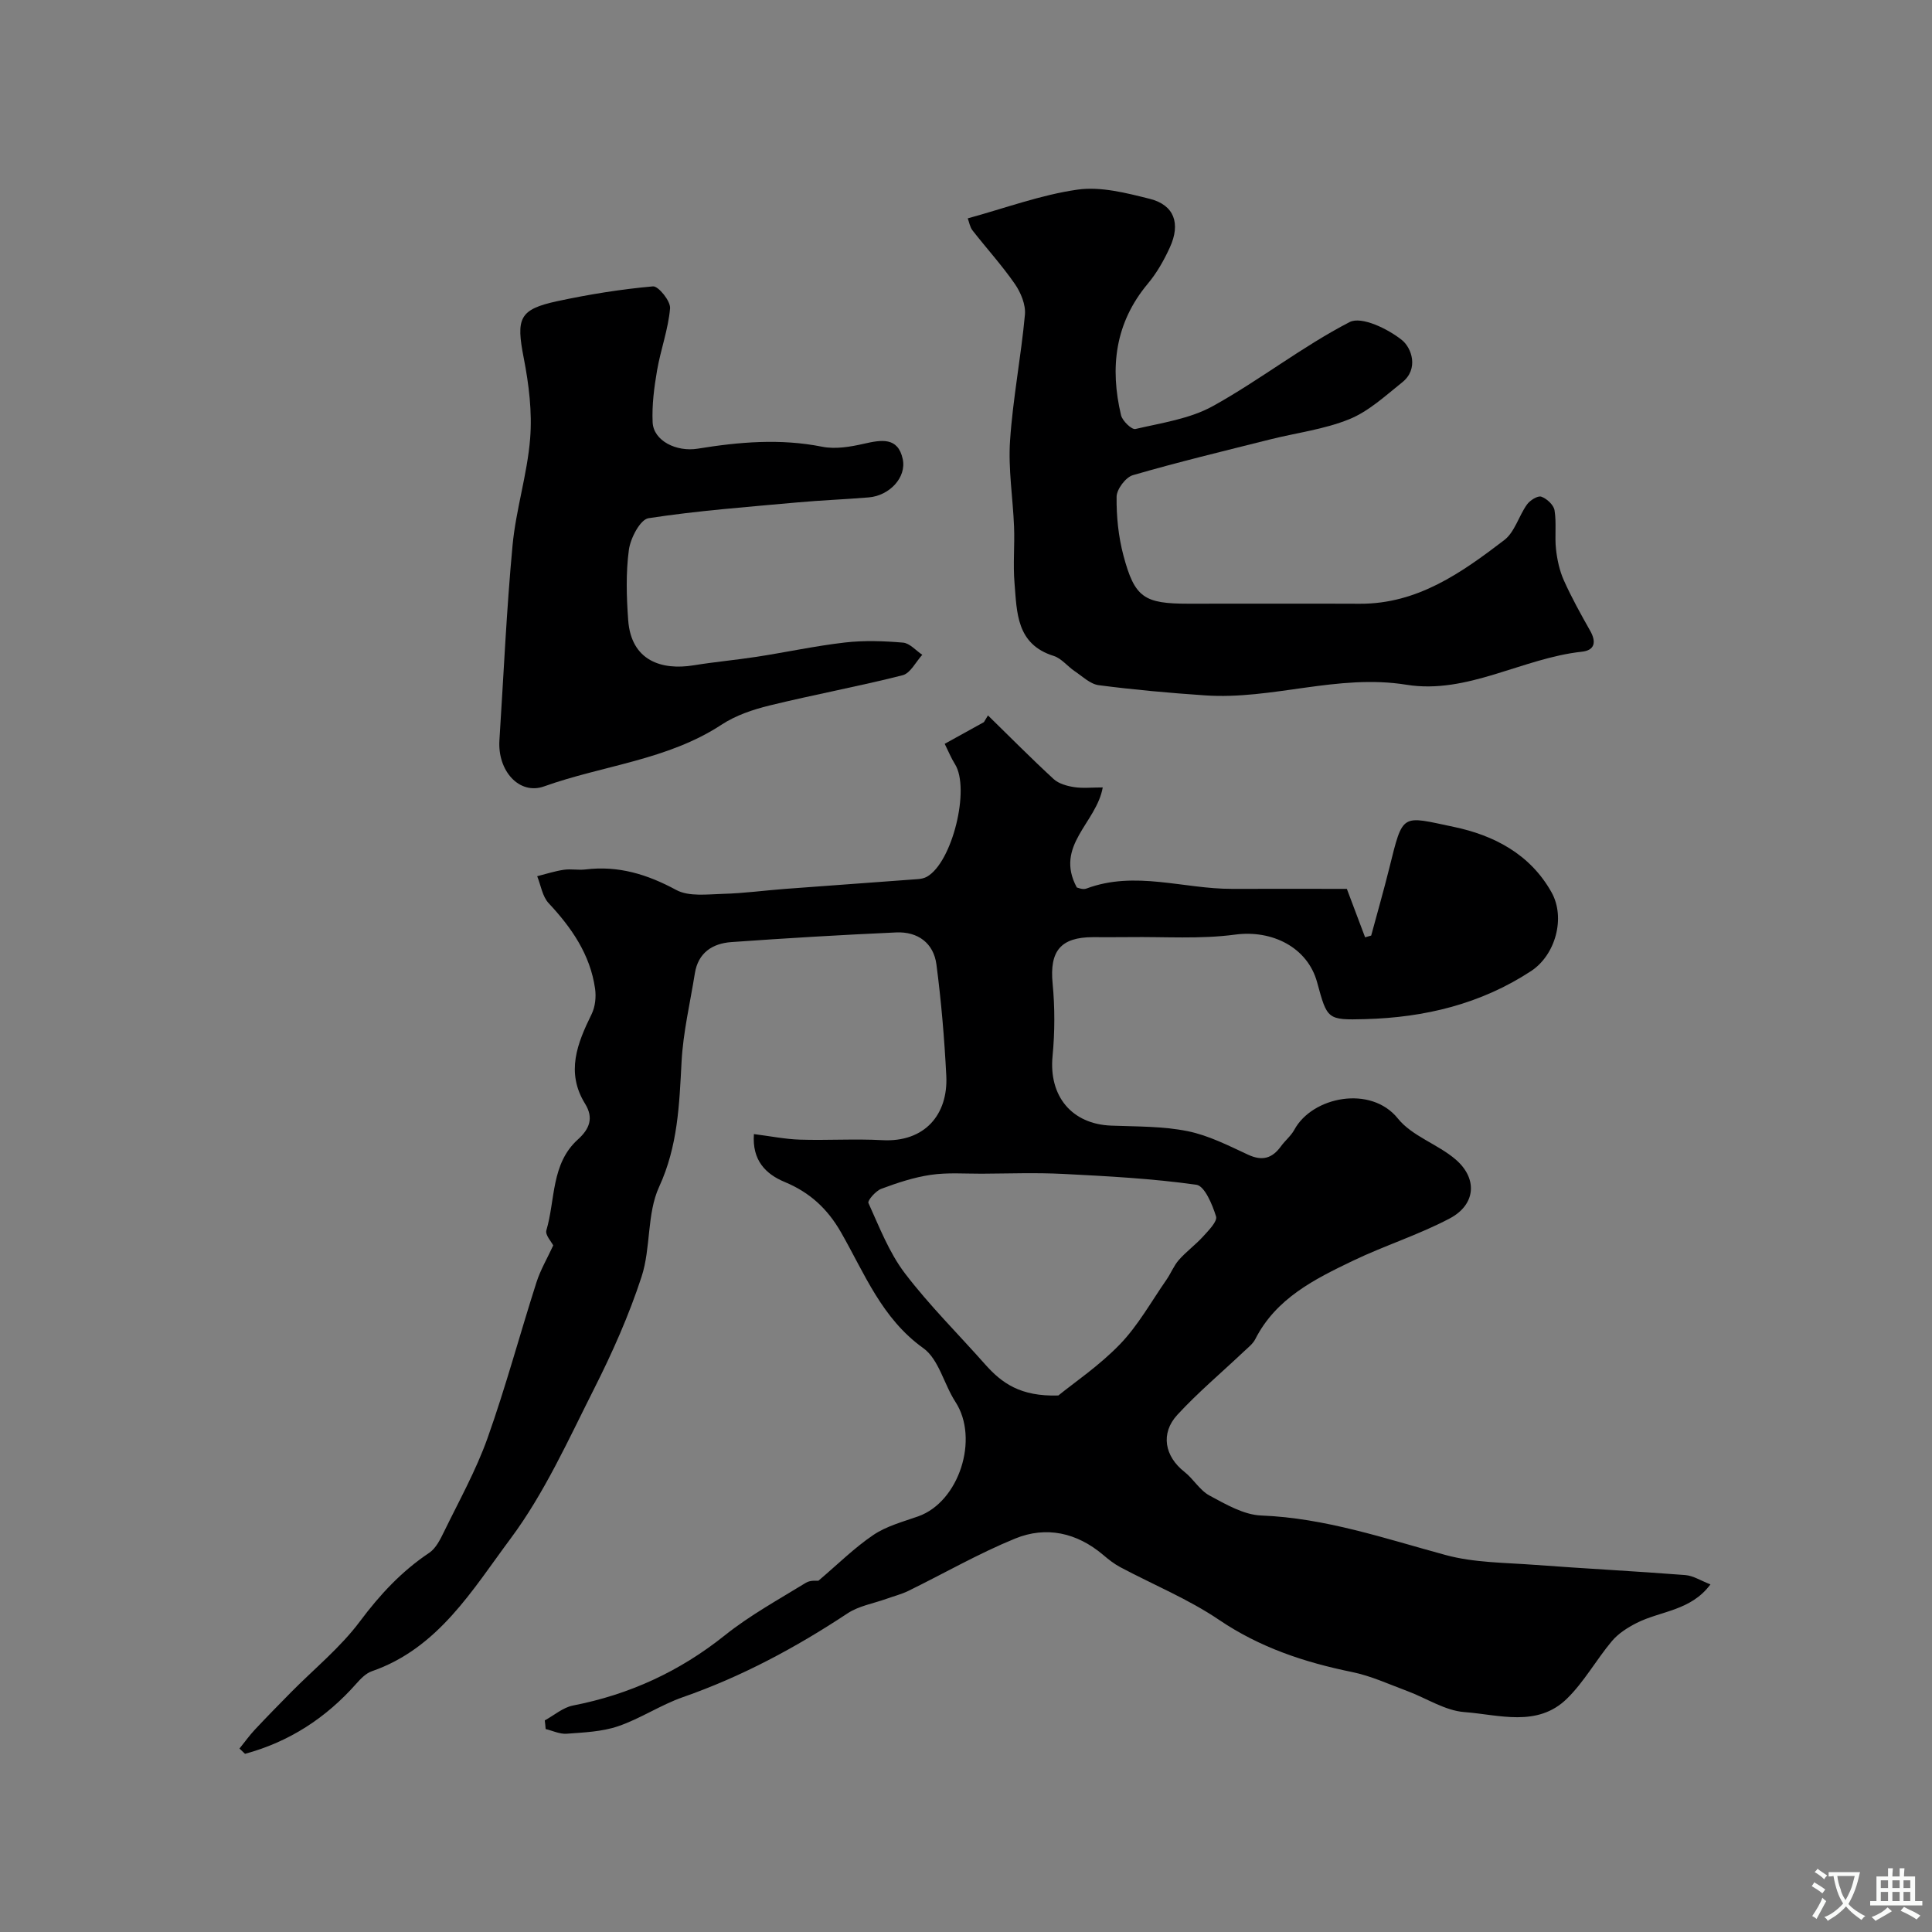
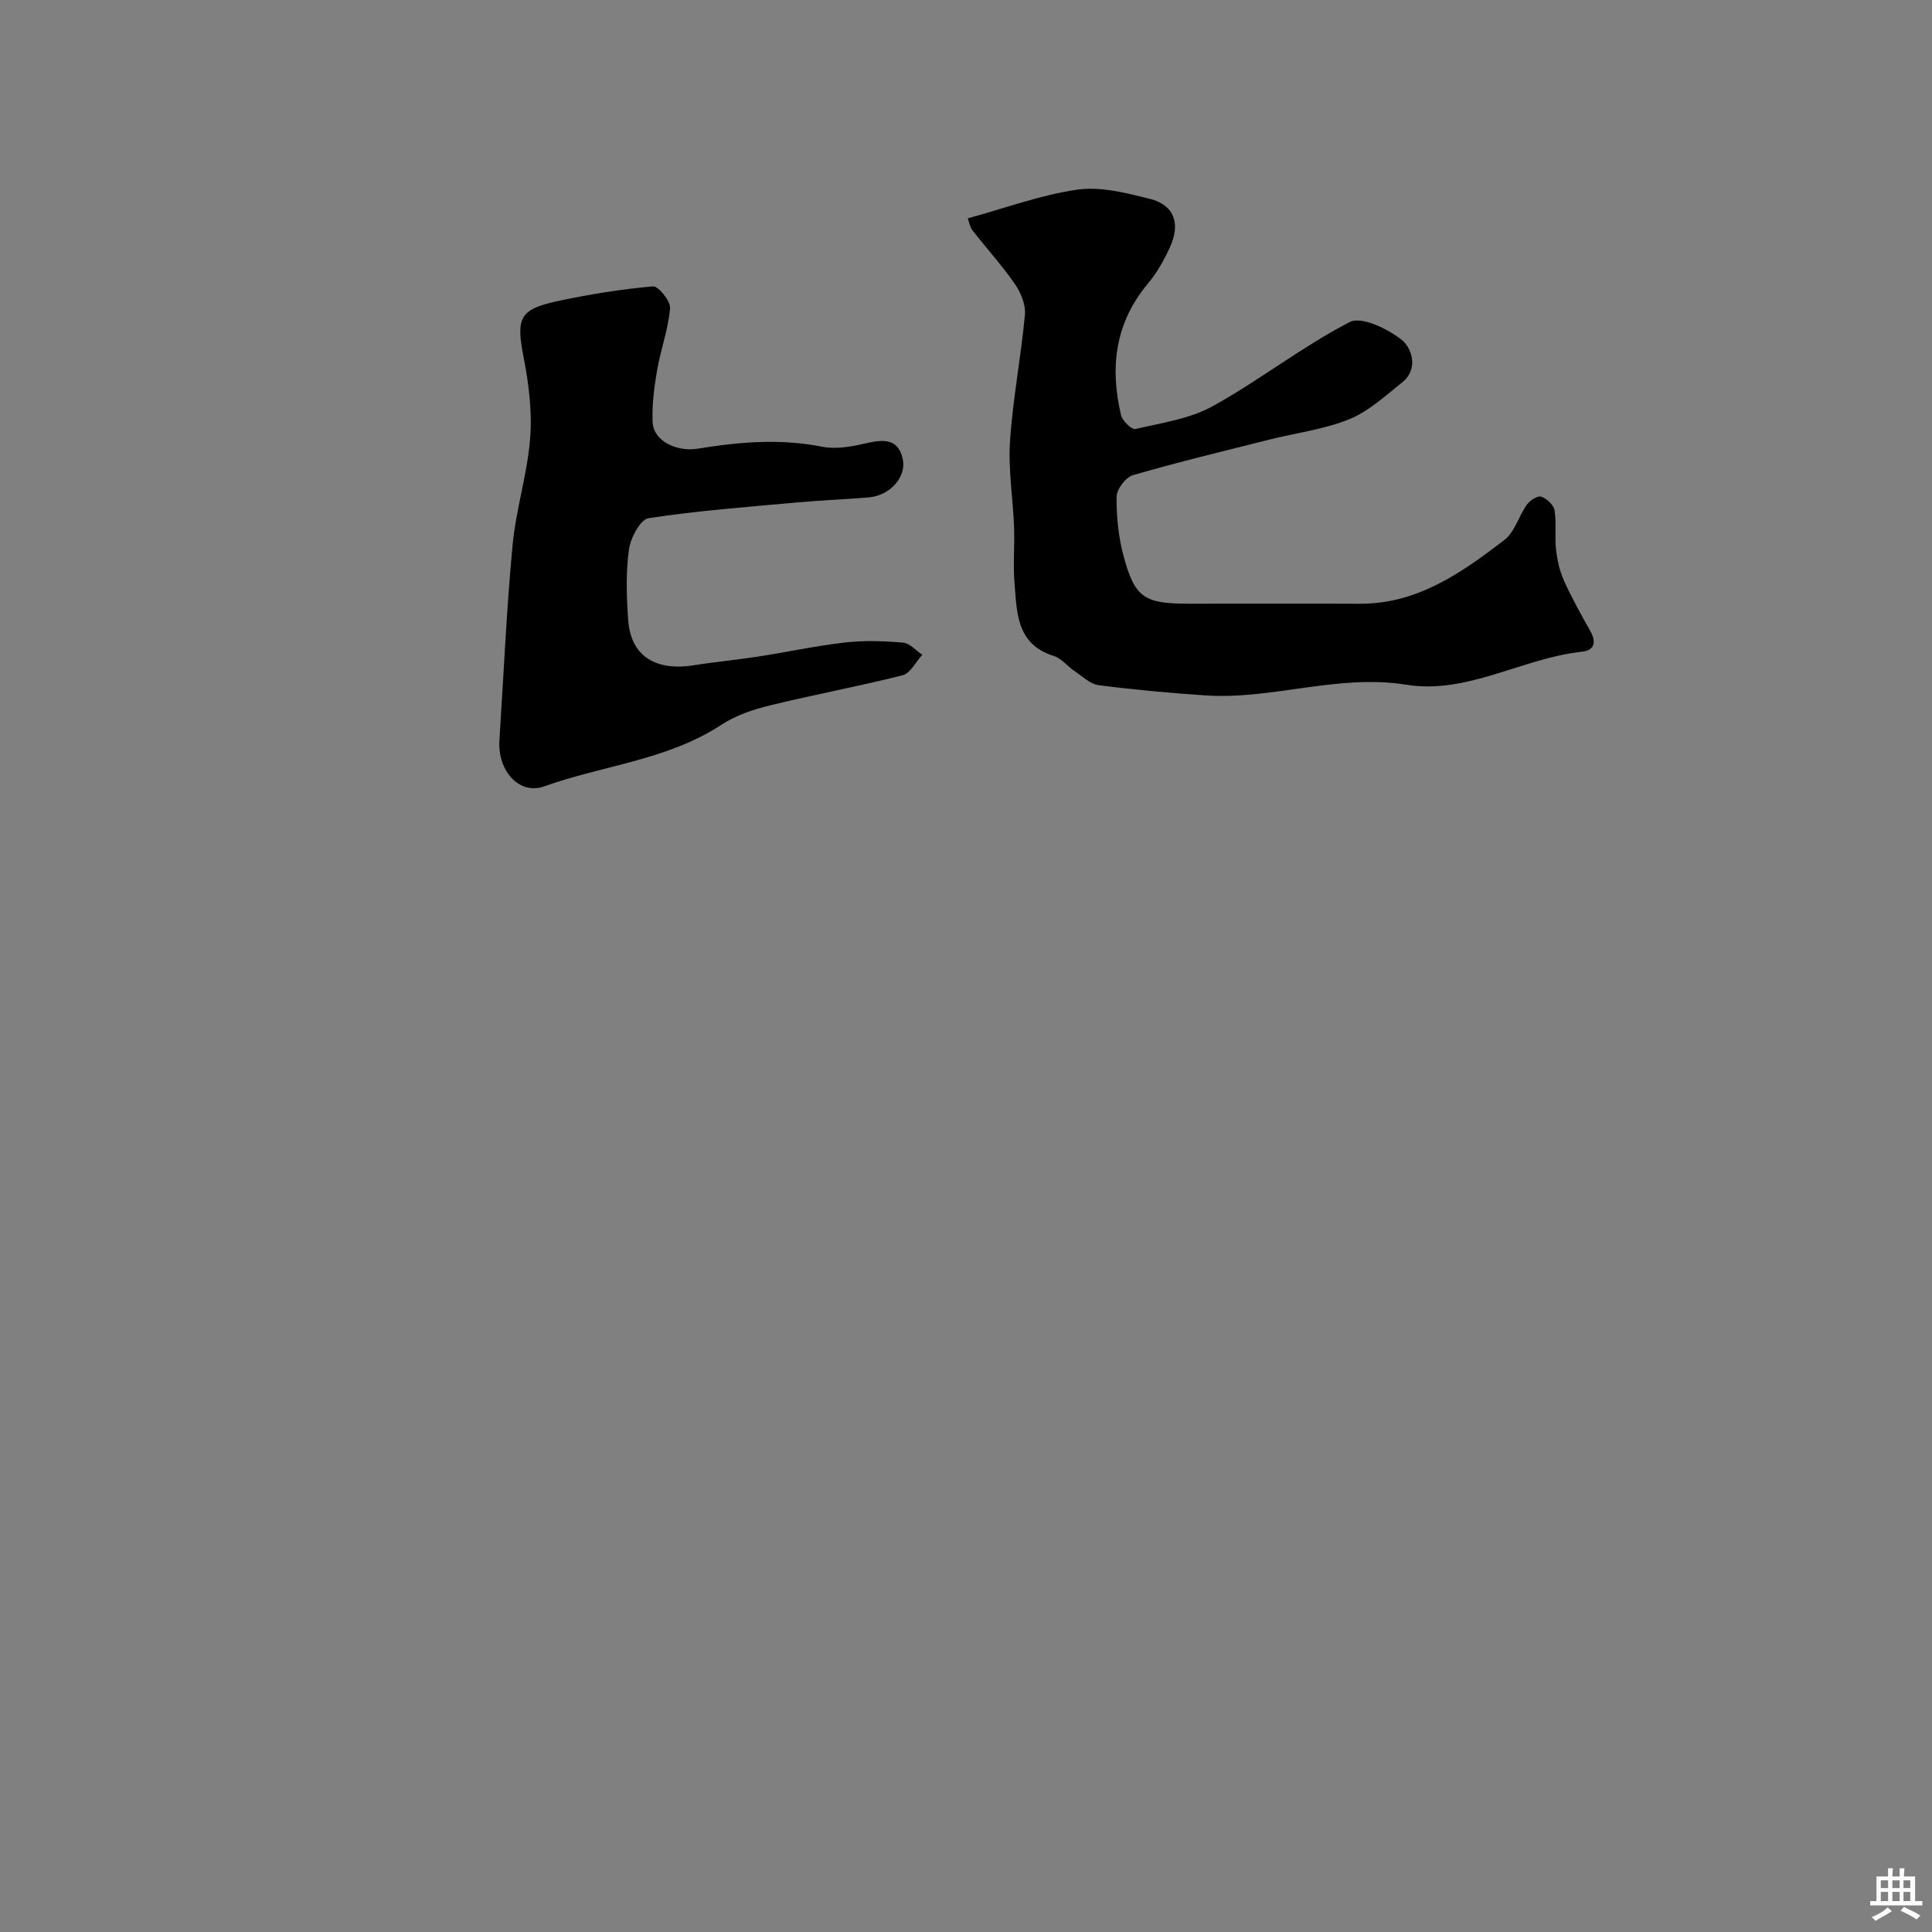
<svg xmlns="http://www.w3.org/2000/svg" enable-background="new 0 0 400 400" viewBox="0 0 400 400">
  <rect x="0" y="0" width="400" height="400" fill="#808080" stroke="none" />
  <g fill="#000001">
-     <path d="m112.79 356.19c1.94-1.06 3.78-2.68 5.84-3.08 11.71-2.28 22.09-7.06 31.45-14.54 5.18-4.14 11.1-7.39 16.78-10.88.94-.58 2.35-.38 2.59-.42 4.01-3.4 7.44-6.82 11.38-9.48 2.73-1.84 6.12-2.73 9.29-3.85 8.46-3.01 12.65-16.07 7.7-23.68-2.38-3.65-3.44-8.83-6.66-11.14-8.61-6.16-12.17-15.48-17.04-23.98-2.81-4.91-6.46-8.26-11.65-10.42-3.92-1.63-6.78-4.46-6.38-9.92 3.41.43 6.45 1.05 9.51 1.15 5.68.18 11.39-.2 17.06.11 8.8.48 13.66-5.32 13.26-13.32-.39-7.7-1.04-15.4-2.04-23.04-.58-4.45-3.86-6.85-8.32-6.65-11.39.51-22.78 1.19-34.15 2-3.9.28-6.87 2.2-7.55 6.48-.97 6.1-2.43 12.18-2.75 18.32-.47 8.86-.76 17.43-4.65 25.88-2.56 5.57-1.68 12.62-3.63 18.6-2.6 7.97-6.05 15.73-9.84 23.23-5.34 10.58-10.29 21.61-17.31 31.03-7.88 10.58-14.96 22.67-28.71 27.43-1.21.42-2.28 1.53-3.17 2.53-6.31 7.15-13.94 12.09-23.07 14.56-.38-.36-.77-.73-1.15-1.09 1.07-1.32 2.06-2.72 3.22-3.95 2.45-2.62 4.96-5.17 7.48-7.73 4.79-4.85 10.19-9.23 14.23-14.64 4.14-5.54 8.62-10.37 14.35-14.2 1.39-.93 2.29-2.78 3.07-4.37 3.12-6.4 6.62-12.69 9-19.36 3.78-10.62 6.7-21.54 10.14-32.28.82-2.57 2.23-4.95 3.47-7.64-.37-.75-1.7-2.17-1.42-3.12 1.88-6.37.95-13.78 6.53-18.82 2.39-2.16 3.32-4.43 1.48-7.4-4.02-6.5-1.61-12.5 1.36-18.55.75-1.53.96-3.58.71-5.29-1.01-7.04-4.84-12.58-9.61-17.68-1.3-1.39-1.61-3.69-2.37-5.58 1.83-.46 3.65-1.06 5.51-1.33 1.47-.22 3.01.11 4.49-.07 6.79-.83 12.78 1 18.77 4.24 2.64 1.43 6.48.9 9.76.81 4.26-.11 8.51-.7 12.76-1.02 9.18-.69 18.37-1.34 27.55-2.03.63-.05 1.32-.19 1.86-.5 5.25-2.98 8.99-18.24 5.79-23.31-.77-1.22-1.31-2.57-2.12-4.2 2.88-1.59 5.5-3.04 8.12-4.49.28-.46.56-.92.84-1.39 4.51 4.41 8.95 8.9 13.59 13.17 1.05.97 2.75 1.44 4.23 1.67 1.75.28 3.58.07 5.94.07-1.29 7.37-10.04 12.04-5.37 20.71.15.02 1.21.52 1.98.23 10.08-3.78 20.11.09 30.16.06 8.14-.02 16.28 0 23.77 0 1.39 3.7 2.59 6.86 3.78 10.03l1.26-.36c1.25-4.64 2.58-9.27 3.74-13.93 2.89-11.63 2.44-10.86 13.37-8.57 8.27 1.73 15.79 5.62 20.22 13.53 2.96 5.27.83 13-4.23 16.32-10.44 6.84-22.05 9.62-34.34 9.95-7.86.21-7.86.07-9.95-7.61-1.98-7.28-9.35-10.91-16.98-9.89-7.2.97-14.6.42-21.92.52-2.5.03-5 .01-7.5.01-6.75 0-9.01 2.92-8.37 9.56.48 4.98.47 10.08-.01 15.07-.8 8.26 3.95 14.09 12.18 14.39 5.27.2 10.64.11 15.76 1.14 4.35.87 8.49 3 12.57 4.89 2.93 1.35 4.97.74 6.77-1.74.86-1.19 2.09-2.17 2.78-3.44 3.71-6.86 15.84-9.29 21.43-2.33 2.94 3.67 8.28 5.31 11.98 8.5 4.6 3.97 4.14 9.36-1.25 12.2-6.42 3.39-13.45 5.6-20.02 8.75-7.94 3.81-15.91 7.76-20.22 16.22-.5.99-1.49 1.75-2.33 2.54-4.62 4.37-9.51 8.48-13.81 13.14-3.57 3.87-2.6 8.62 1.45 11.8 1.88 1.47 3.18 3.83 5.21 4.92 3.37 1.81 7.08 3.99 10.72 4.13 13.26.52 25.57 4.76 38.16 8.18 5.92 1.61 12.32 1.57 18.52 2.04 10.36.78 20.73 1.3 31.09 2.11 1.67.13 3.26 1.18 5.22 1.93-4.07 5.5-10.33 5.48-15.28 7.99-1.87.95-3.79 2.17-5.12 3.75-3.25 3.87-5.75 8.45-9.33 11.94-6.13 5.98-14.06 3.29-21.2 2.76-4.03-.3-7.87-2.88-11.82-4.35-3.8-1.41-7.54-3.15-11.48-3.95-9.83-2.01-19.03-5.06-27.5-10.79-6.36-4.31-13.63-7.28-20.45-10.91-1.28-.68-2.46-1.61-3.57-2.56-5.44-4.6-11.78-5.99-18.2-3.37-7.59 3.1-14.75 7.23-22.14 10.85-1.44.7-3.03 1.09-4.54 1.64-2.69.96-5.69 1.46-8.01 2.99-10.72 7.09-21.93 13.11-34.11 17.36-4.61 1.61-8.79 4.45-13.41 6.02-3.34 1.14-7.07 1.28-10.64 1.55-1.42.11-2.91-.62-4.36-.97-.04-.62-.11-1.2-.18-1.79zm106.33-67.27c3.27-2.66 8.49-6.18 12.76-10.61 3.76-3.9 6.47-8.82 9.6-13.32.93-1.33 1.53-2.92 2.58-4.12 1.54-1.75 3.47-3.15 5.04-4.88 1.13-1.25 2.99-3.12 2.67-4.14-.76-2.46-2.37-6.32-4.07-6.56-9.1-1.28-18.31-1.77-27.51-2.24-5.64-.29-11.31-.08-16.97-.05-3.51.01-7.07-.27-10.51.24-3.49.51-6.93 1.65-10.25 2.89-1.15.43-2.89 2.43-2.66 2.94 2.26 4.98 4.28 10.25 7.54 14.54 5.07 6.66 11.08 12.6 16.64 18.89 3.41 3.83 7.26 6.67 15.14 6.42z" />
    <path d="m200.36 45.21c7.76-2.12 15.13-4.87 22.73-5.95 4.82-.68 10.1.69 14.97 1.91 5.04 1.27 6.43 5.08 4.14 10.07-1.21 2.65-2.7 5.28-4.56 7.5-6.8 8.13-7.88 17.36-5.54 27.23.28 1.17 2.21 3.03 2.98 2.85 5.44-1.27 11.27-2.1 16.05-4.75 9.68-5.36 18.49-12.32 28.3-17.39 2.44-1.26 7.94 1.4 10.84 3.74 1.99 1.61 3.53 5.96.04 8.74-3.48 2.78-6.92 5.99-10.95 7.63-5.21 2.12-10.98 2.82-16.49 4.21-9.46 2.38-18.96 4.66-28.32 7.38-1.49.43-3.35 2.91-3.37 4.46-.05 4.05.37 8.23 1.41 12.15 2.33 8.76 4.28 10 13.46 10 11.83 0 23.67-.04 35.5.01 11.93.05 21.04-6.42 29.89-13.18 2.17-1.66 3-4.98 4.7-7.36.62-.87 2.22-1.88 2.96-1.63 1.14.39 2.57 1.71 2.75 2.82.43 2.62.01 5.36.3 8.02.24 2.2.73 4.48 1.63 6.49 1.6 3.57 3.51 7.01 5.44 10.42 1.32 2.32.98 4.06-1.71 4.35-12.32 1.33-23.73 8.87-36.31 6.84-14.24-2.3-27.76 3.16-41.72 2.2-7.35-.5-14.7-1.16-22-2.11-1.76-.23-3.37-1.82-4.98-2.9-1.49-1-2.73-2.65-4.35-3.16-7.76-2.43-7.6-9.01-8.11-15.14-.32-3.84.06-7.72-.09-11.58-.23-5.95-1.23-11.94-.83-17.84.58-8.72 2.28-17.37 3.08-26.09.19-2.06-.85-4.58-2.09-6.37-2.68-3.87-5.88-7.38-8.78-11.1-.53-.7-.68-1.71-.97-2.47z" />
    <path d="m103.4 153.27c.87-13.46 1.46-26.95 2.72-40.38.7-7.42 3.05-14.69 3.64-22.1.44-5.49-.26-11.2-1.32-16.64-1.61-8.24-1-10.09 6.97-11.8 6.52-1.4 13.15-2.47 19.78-3.06 1.11-.1 3.67 3.06 3.54 4.54-.37 4.33-1.94 8.53-2.69 12.85-.61 3.54-1.08 7.18-.92 10.74.17 3.86 4.94 6.19 9.35 5.47 8.54-1.39 17.09-2.13 25.75-.4 2.74.55 5.85.02 8.65-.62 3.61-.82 7.04-1.43 8.03 3.17.82 3.82-2.76 7.58-7.02 7.94-4.92.41-9.87.59-14.79 1.04-10.3.94-20.63 1.7-30.83 3.27-1.71.27-3.74 4.15-4.06 6.57-.64 4.77-.49 9.71-.14 14.54.62 8.45 6.97 10.41 13.52 9.35 4.35-.71 8.75-1.1 13.1-1.77 6.1-.94 12.16-2.26 18.28-2.96 3.96-.45 8.03-.31 12.01.03 1.39.12 2.66 1.64 3.98 2.52-1.34 1.46-2.46 3.82-4.07 4.23-9.14 2.32-18.43 4.03-27.58 6.27-3.43.84-6.98 2.04-9.9 3.96-11.2 7.36-24.54 8.41-36.74 12.78-5.12 1.84-9.67-3.18-9.26-9.54z" />
  </g>
-   <path d="m377.9 391.2c-.2.3-.4.5-.6.8-.7-.6-1.4-1-2.2-1.5.2-.3.4-.5.5-.8.6.4 1.4.8 2.3 1.5zm-1.8 6.1c-.2-.2-.5-.4-.9-.6.4-.6.8-1.2 1.2-1.9s.7-1.3.9-1.9c.3.3.5.5.8.7-.7 1.3-1.4 2.6-2 3.7zm2.2-9c-.3.3-.5.5-.6.8-.6-.6-1.3-1.1-2-1.5.3-.3.5-.5.6-.7.6.5 1.3.9 2 1.4zm.3.2v-.9h2 4.5c-.3 1.3-.6 2.5-1 3.6s-.9 2.1-1.4 3c.4.5 1 1 1.6 1.4s1.2.8 1.9 1.1c-.3.2-.5.4-.8.8-.4-.3-1-.7-1.6-1.2s-1.2-1.1-1.6-1.6c-.5.6-1.1 1.1-1.7 1.6s-1.4.9-2.1 1.4c-.1-.3-.3-.5-.7-.8.6-.2 1.2-.5 1.9-1s1.4-1.1 2-1.8c-.5-.8-.9-1.6-1.2-2.5s-.6-2-.8-3.2c-.4.1-.7.1-1 .1zm2.5 2.7c.2 1 .7 1.7 1 2.2.3-.5.6-1.1 1-2s.6-1.9.9-3h-3.2-.4c.1.9.3 1.8.7 2.8z" fill="#fafbfa" />
  <path d="m396.5 388.5v1.5 3.6h1.5v.9c-.4 0-1 0-1.7 0h-7.9c-.5 0-.9 0-1.2 0v-.9h1.3v-3.5c0-.7 0-1.2 0-1.6h2.4c0-.8 0-1.4 0-1.7h1c0 .3-.1.8-.1 1.7h1.5c0-.8 0-1.4 0-1.7h1c0 .3-.1.9-.1 1.7zm-8.2 9.2c-.2-.3-.5-.5-.8-.8.8-.3 1.4-.6 1.9-.9s1-.7 1.4-1.1c.3.3.6.5.9.8-1.6 1-2.8 1.6-3.4 2zm2.6-6.8v-1.6h-1.5v1.6zm0 2.7v-1.9h-1.5v1.9zm2.4-2.7v-1.6h-1.5v1.6zm0 2.7v-1.9h-1.5v1.9zm.2 2 .7-.8c.4.2.9.5 1.6.8s1.3.7 1.8 1c-.3.3-.5.5-.8.8-.4-.3-1.5-1-3.3-1.8zm2-4.7v-1.6h-1.4v1.6zm0 2.7v-1.9h-1.4v1.9z" fill="#fafbfa" />
</svg>